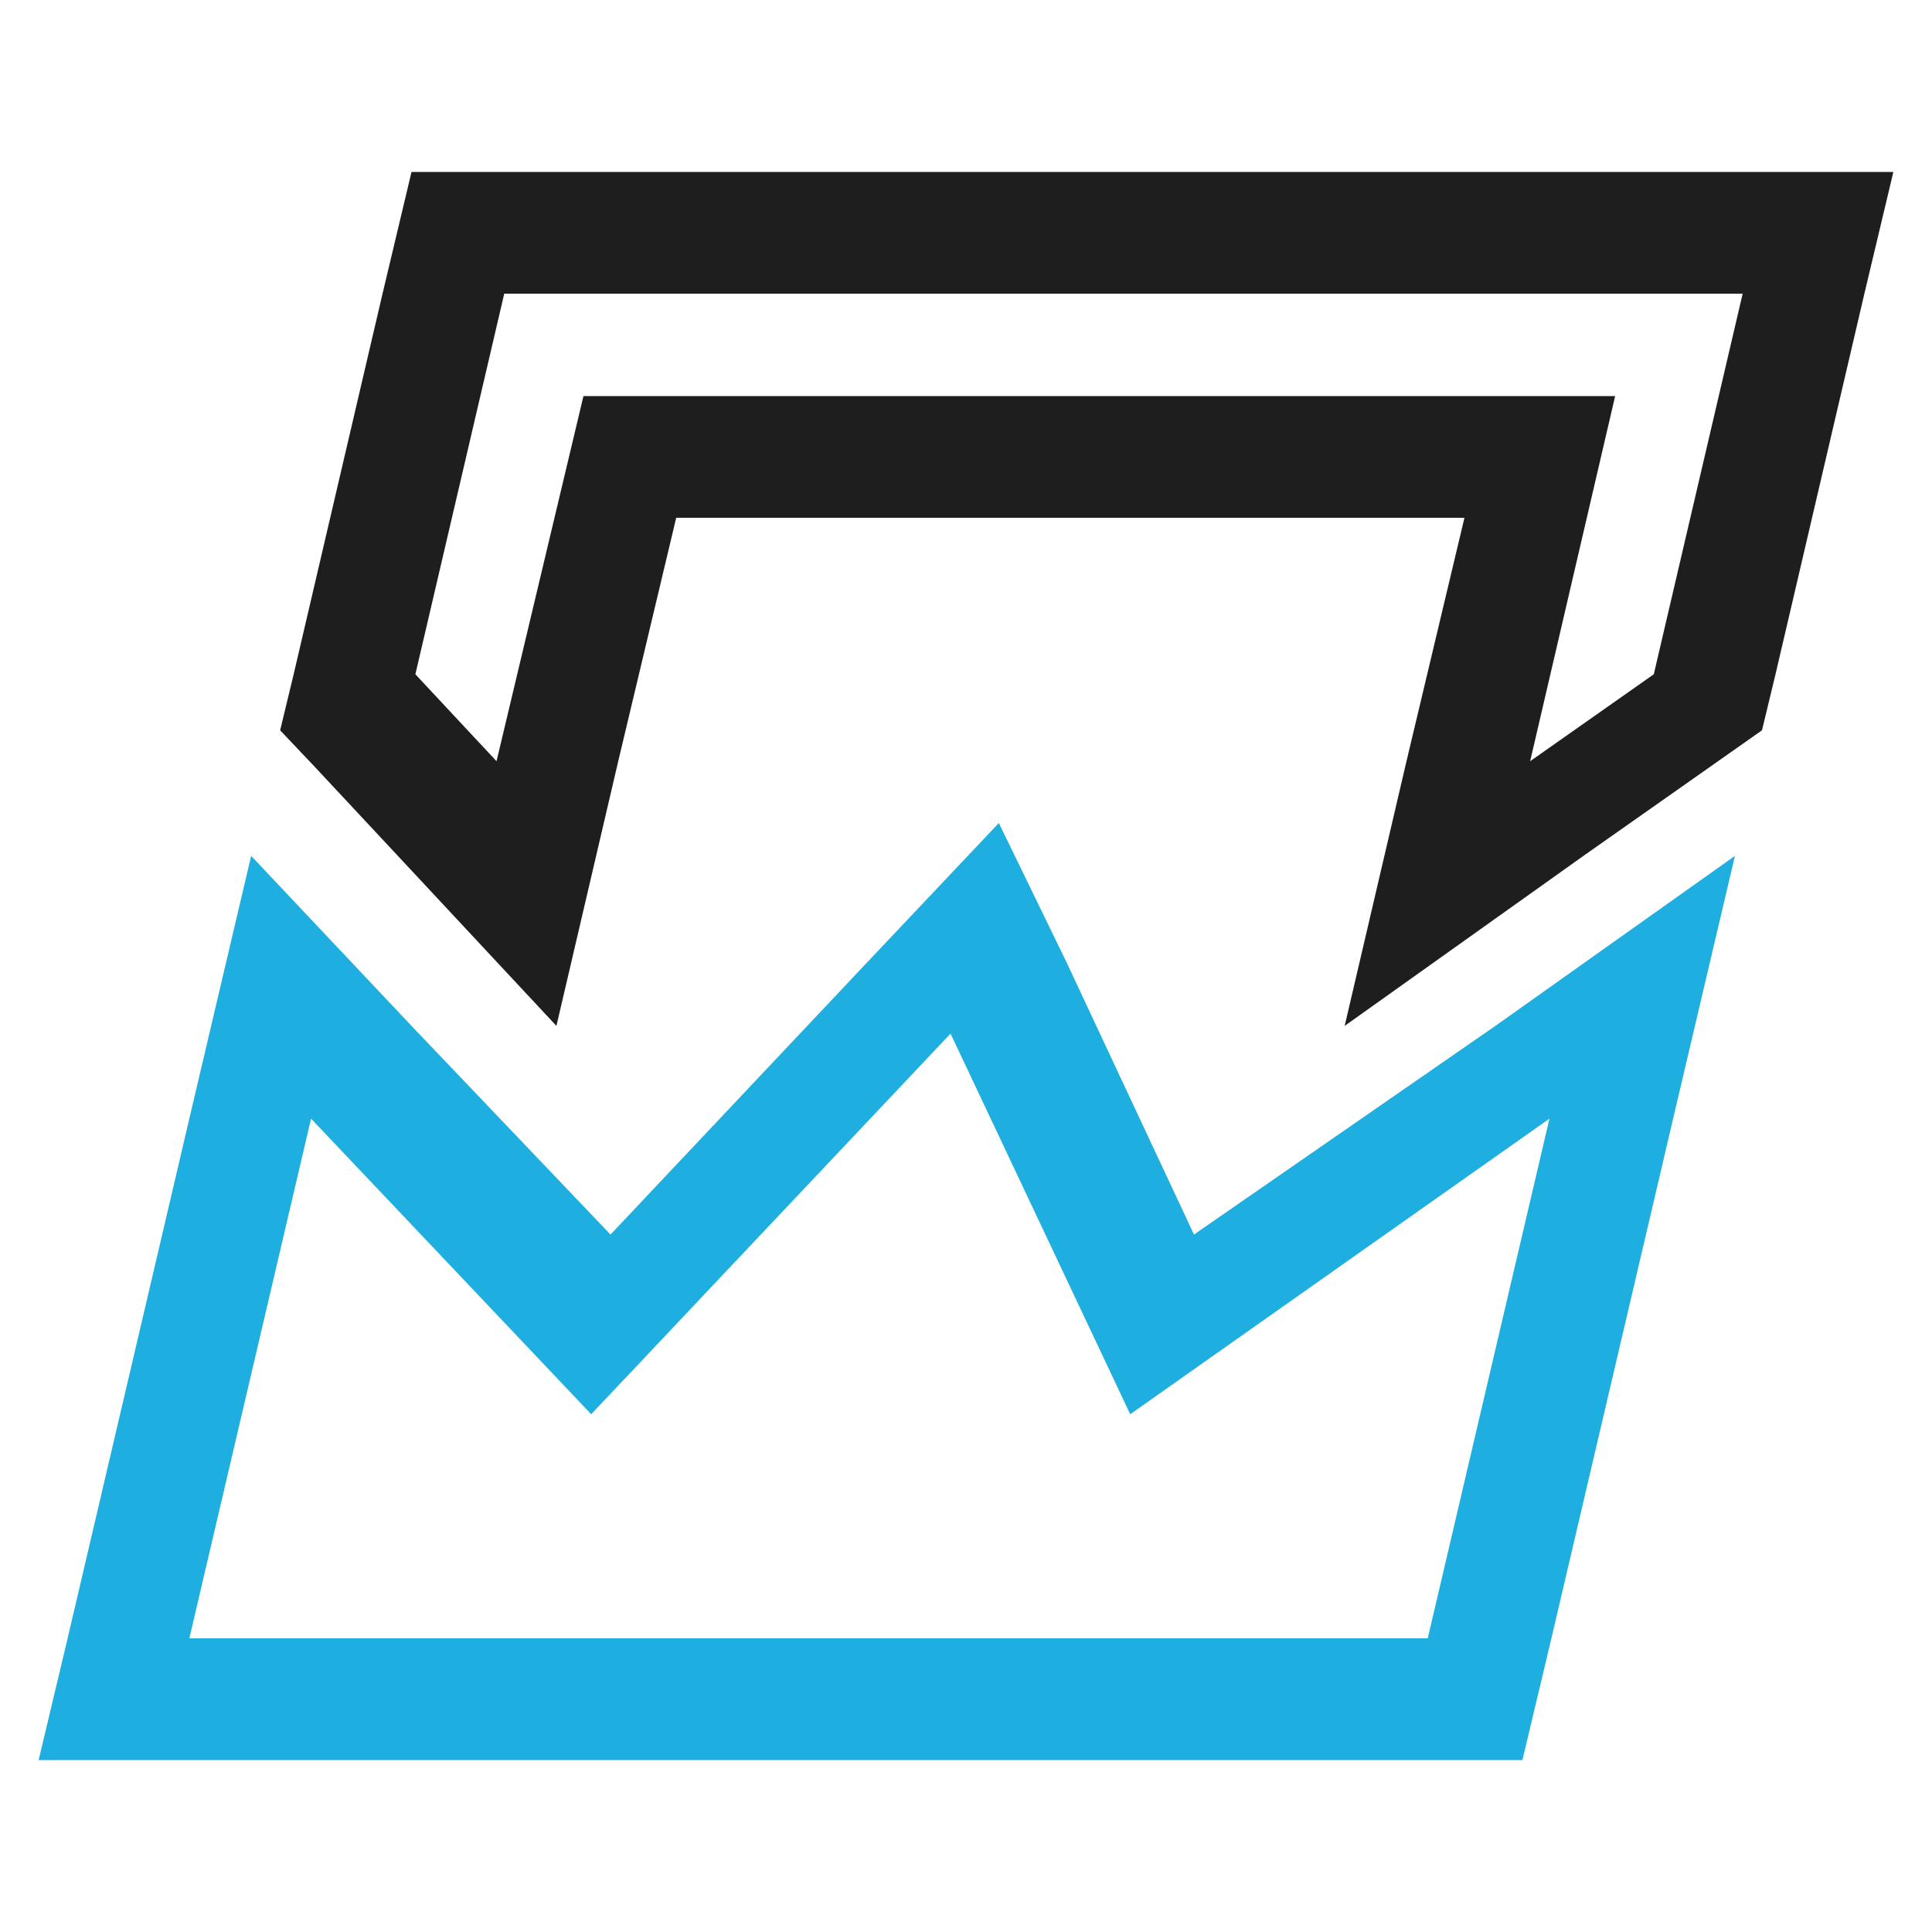
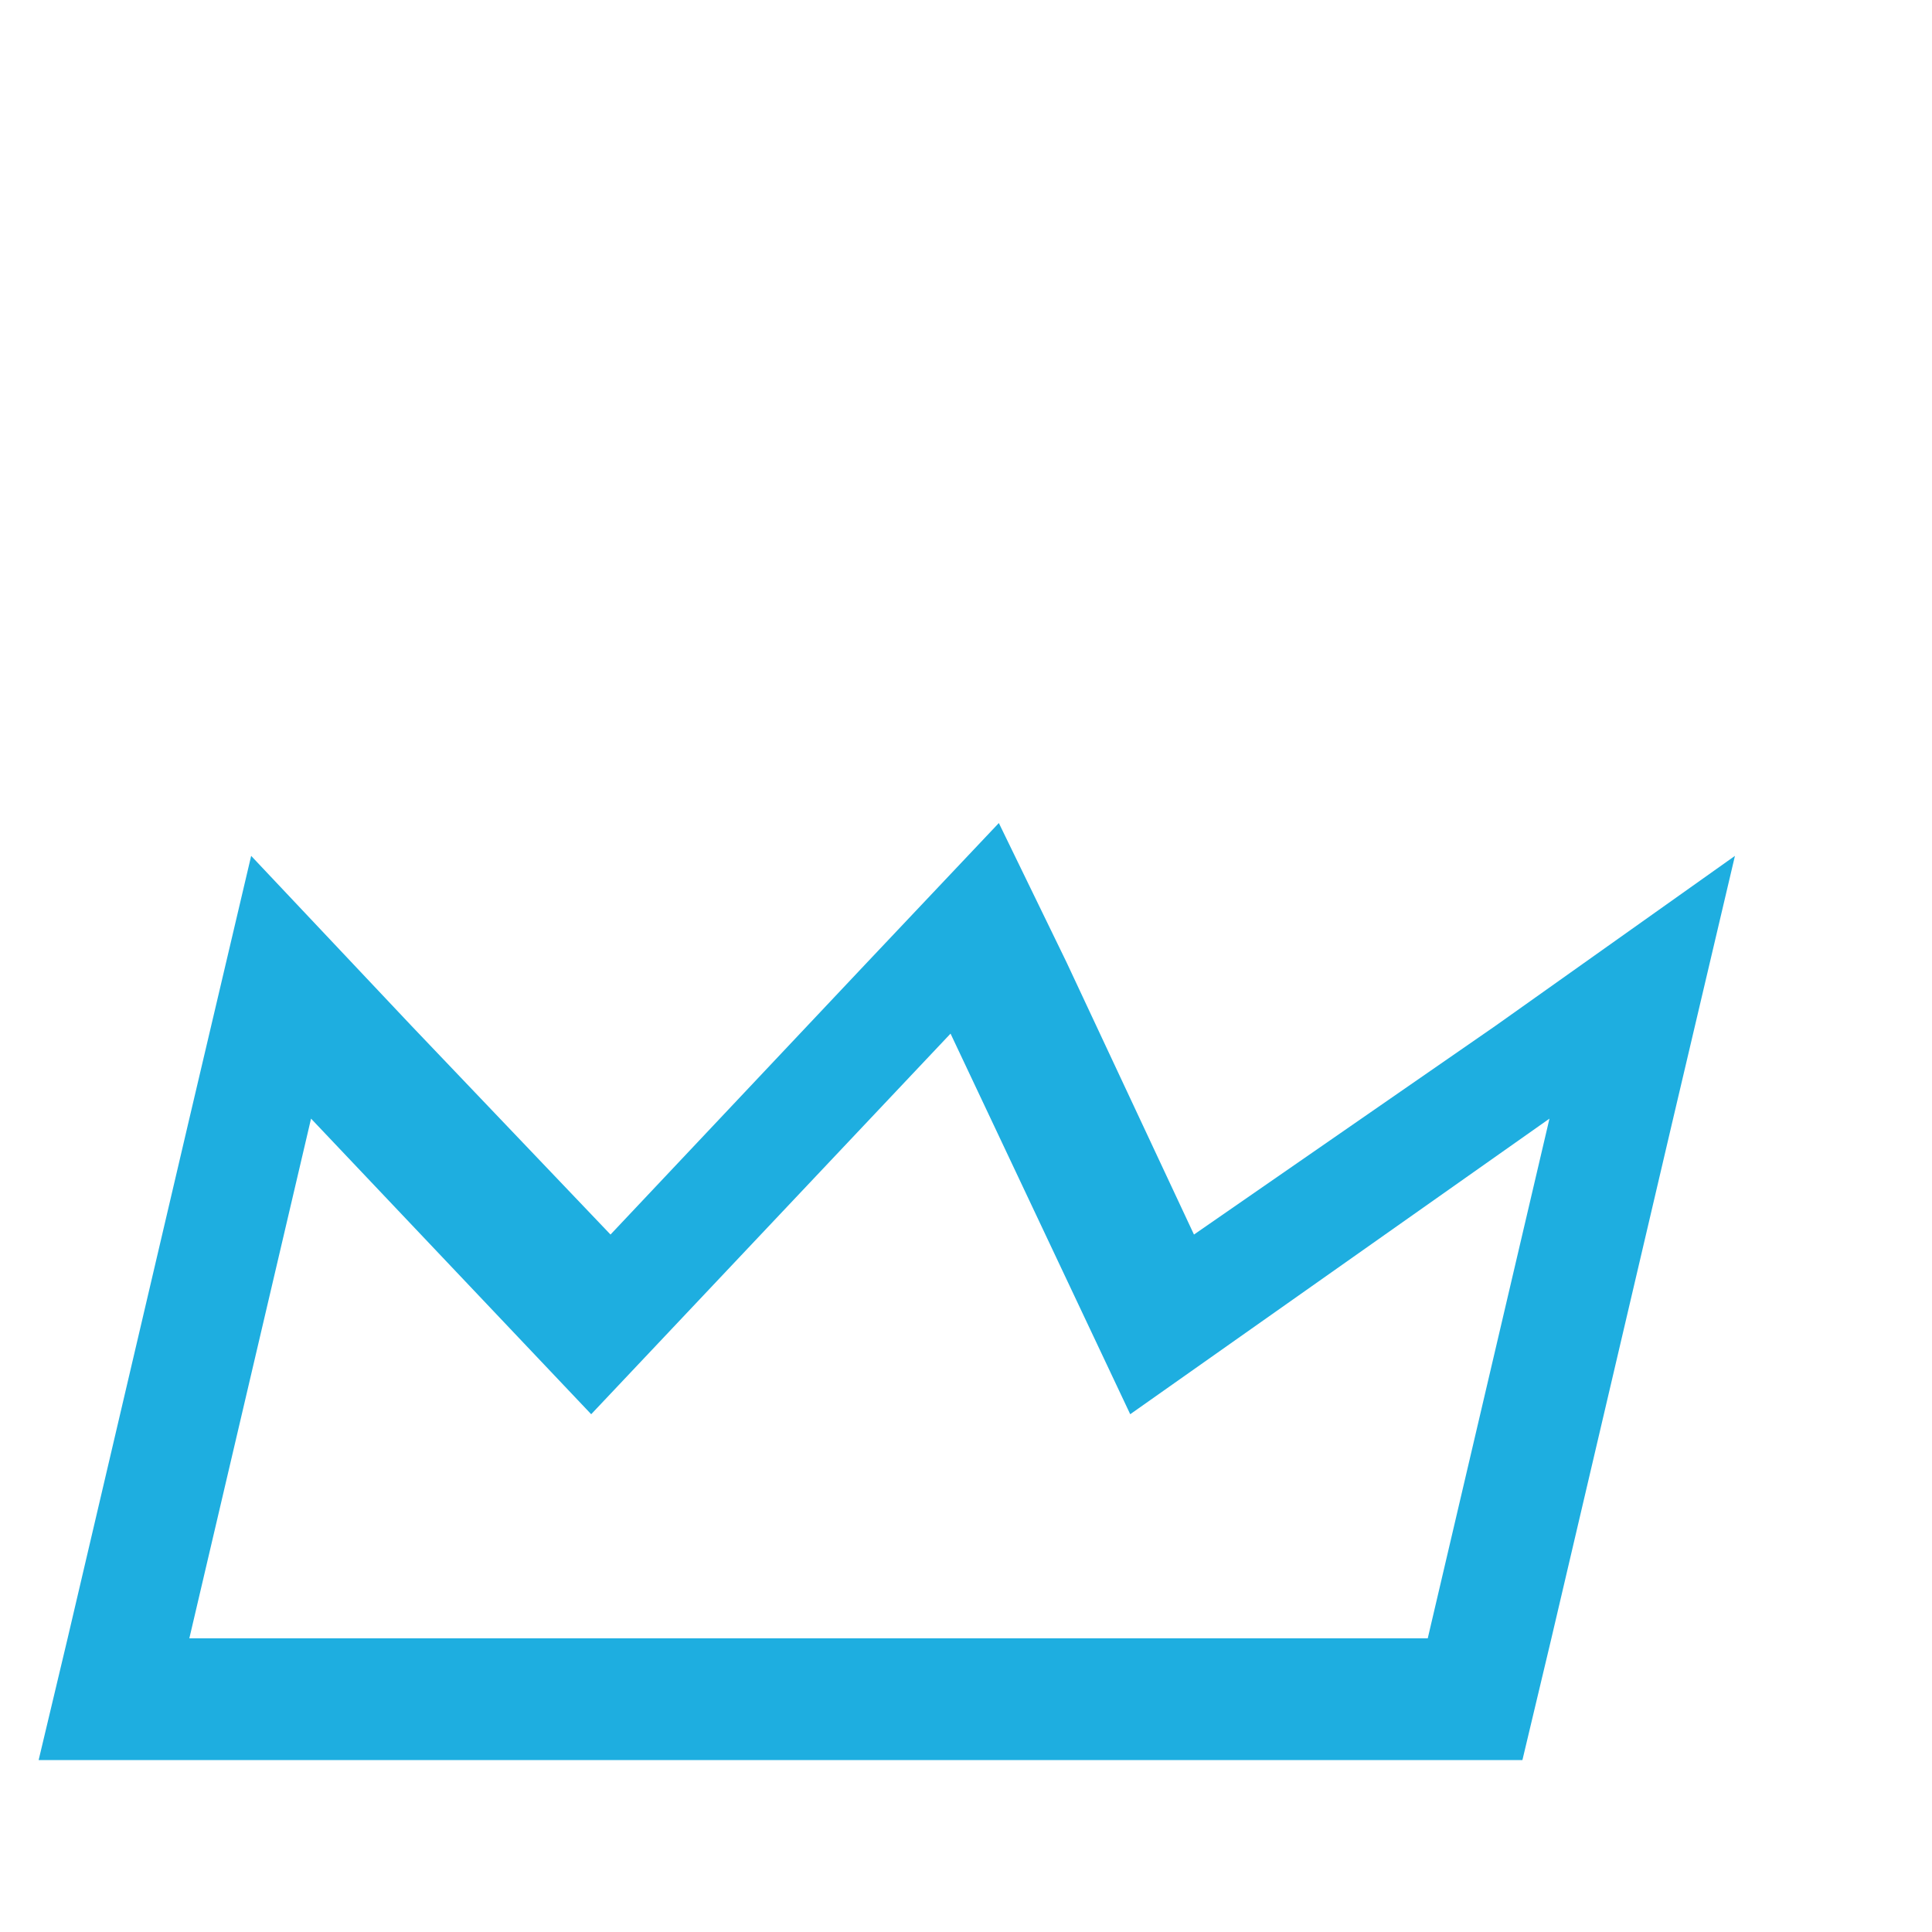
<svg xmlns="http://www.w3.org/2000/svg" version="1.1" id="Warstwa_1" x="0px" y="0px" viewBox="0 0 100 100" style="enable-background:new 0 0 100 100;" xml:space="preserve">
  <style type="text/css">
	.st0{fill:#1E1E1E;}
	.st1{fill:#1EAEE0;}
</style>
  <g>
-     <path class="st0" d="M90.2,15.2l-4.6,19.7l-6.4,4.5l4.4-18.9H56.9H30.2l-4.5,18.9l-4.2-4.5l4.6-19.7h32.1H90.2 M98,8.9h-6.3H59.6   H27.6h-6.3l-1.5,6.3l-4.6,19.7l-0.7,2.9l1.8,1.9l4.2,4.5l8.3,8.9L32,39.4l3-12.6h20.4h20.4l-3,12.6l-3.2,13.7l12.5-8.9l6.4-4.5   l2.7-1.9l0.7-2.9l4.6-19.7L98,8.9L98,8.9z" />
    <path class="st1" d="M49.2,53.5l9.3,19.7l21.7-15.3l-6.3,26.9H41.8H9.8l6.3-26.9l14.5,15.3L49.2,53.5 M51.7,42.6l-6.9,7.3   L31.6,63.9L21.3,53.1L13,44.3L9.8,57.9L3.5,84.8L2,91.1h6.3h32.1h32.1h6.3l1.5-6.3l6.3-26.9l3.2-13.6l-12.4,8.8L61.8,63.9   l-6.6-14.1L51.7,42.6L51.7,42.6z" />
  </g>
</svg>